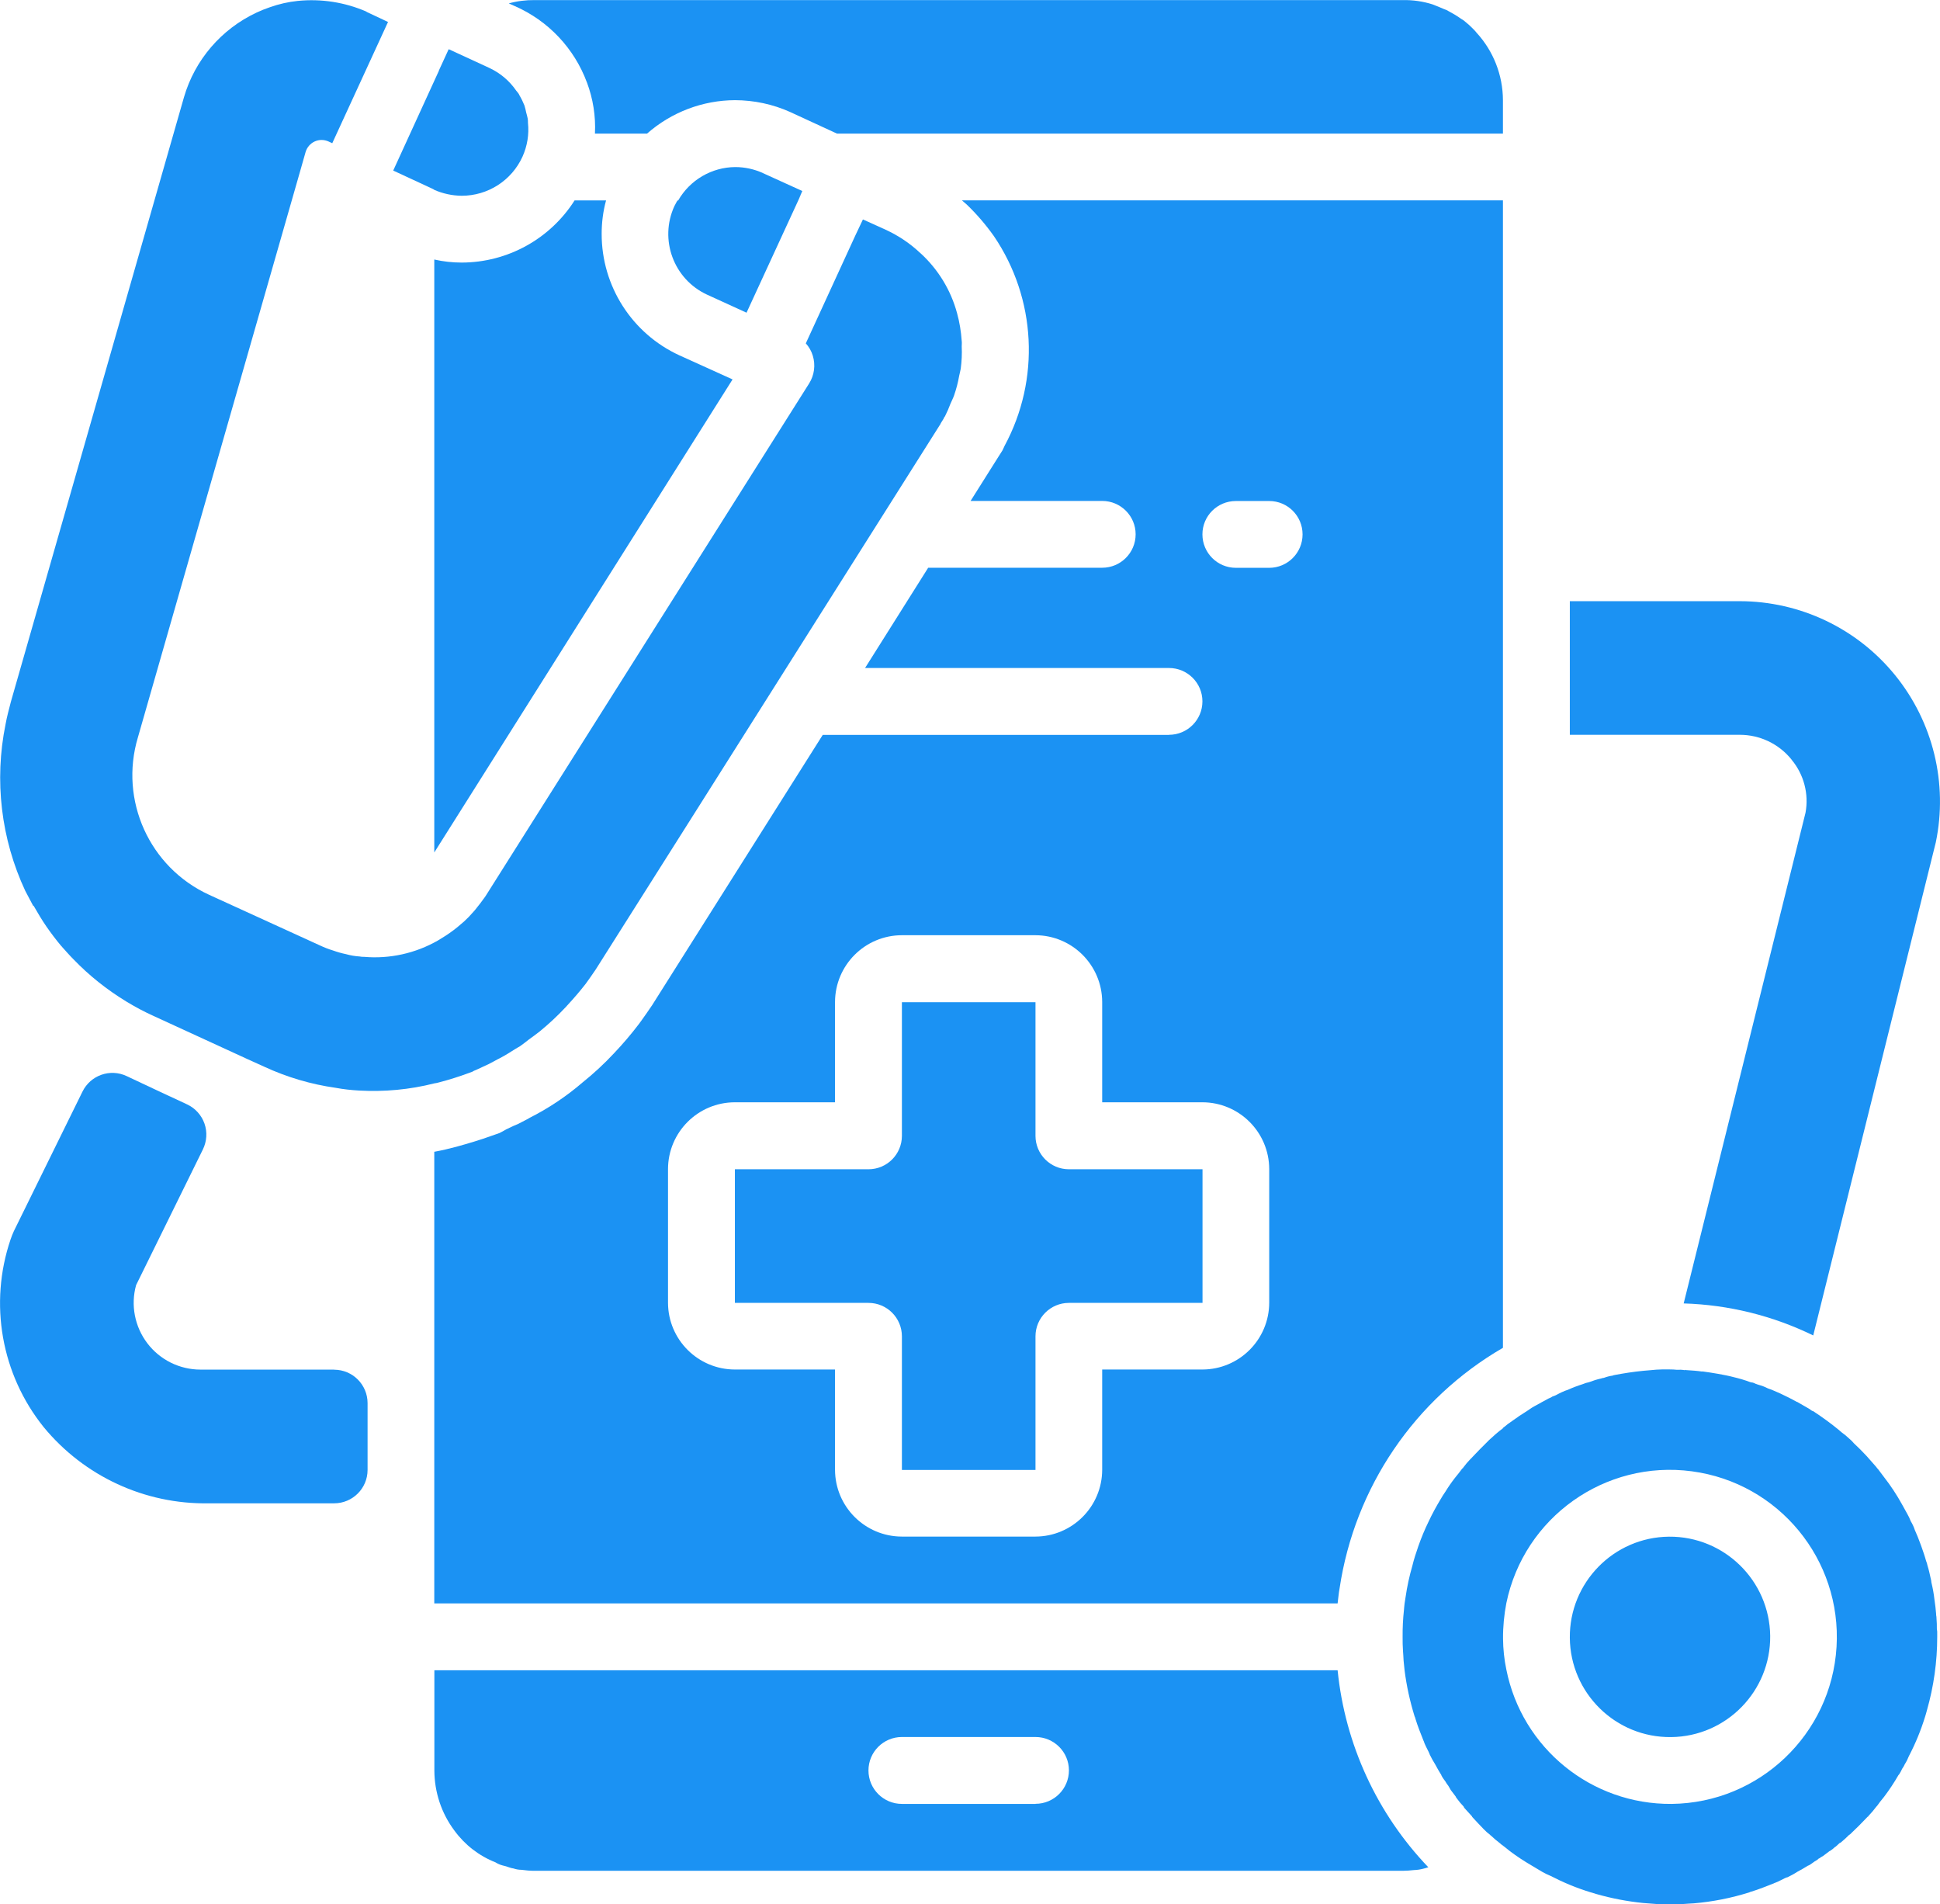
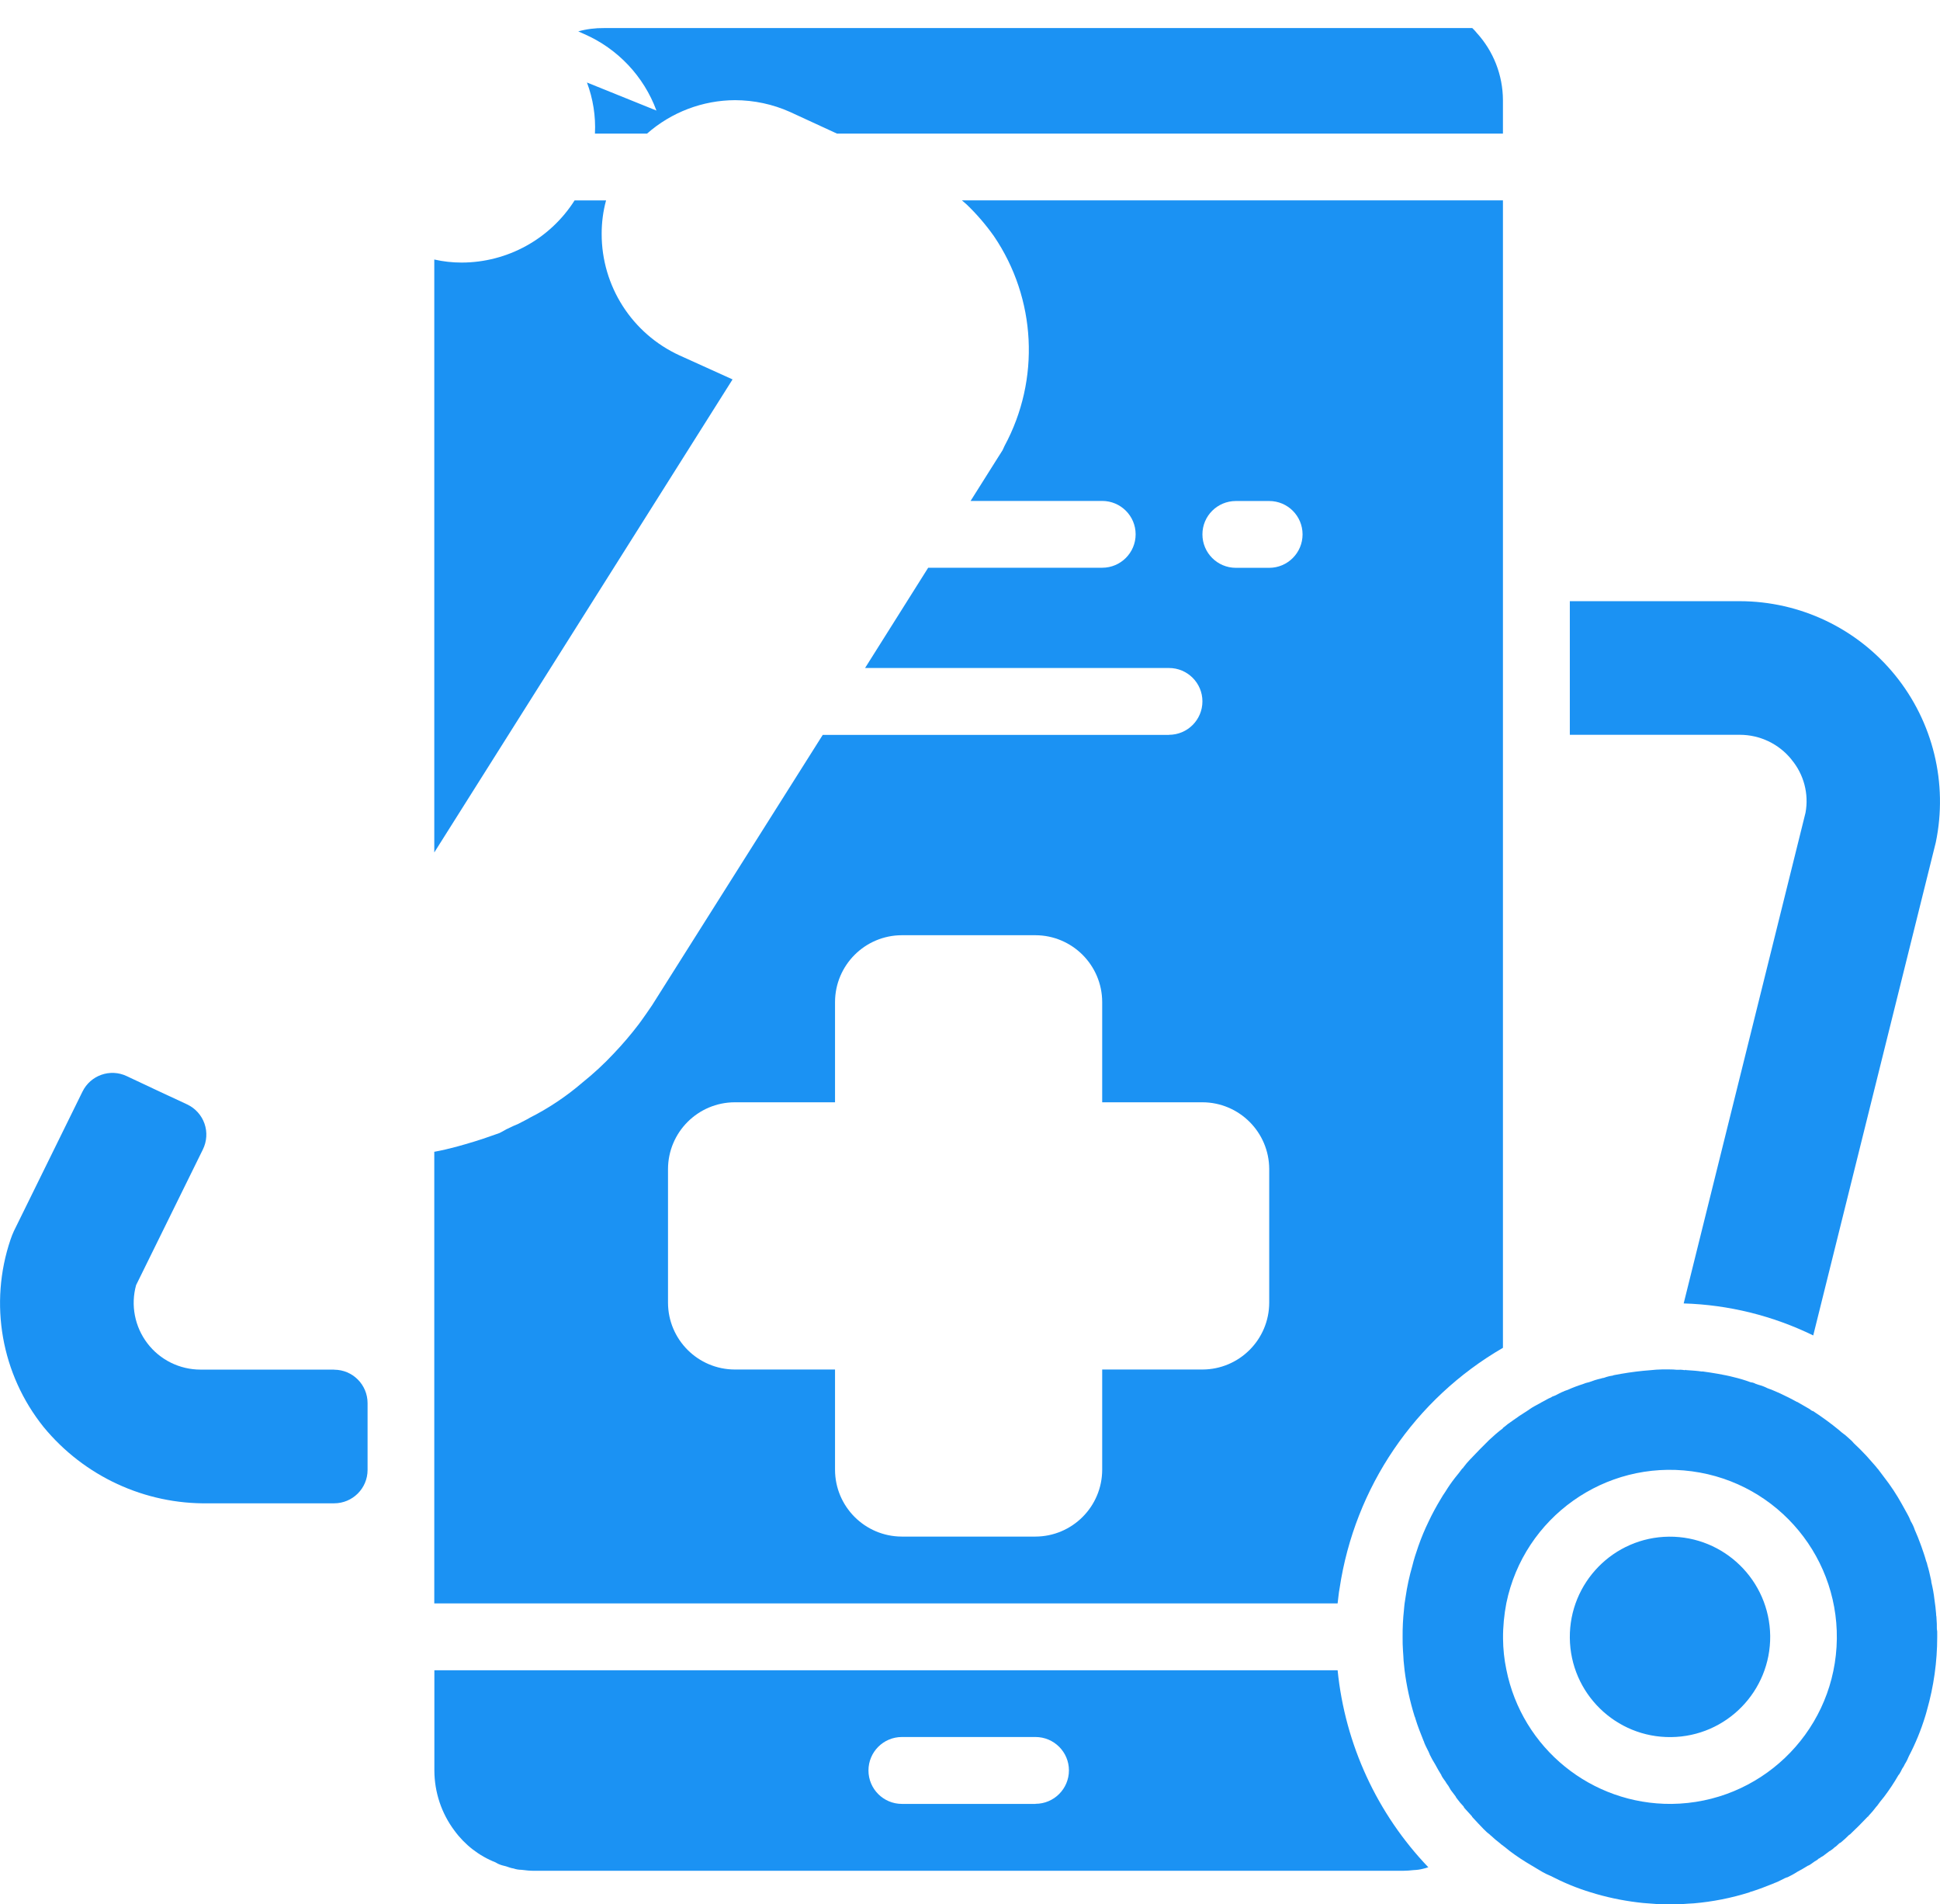
<svg xmlns="http://www.w3.org/2000/svg" xml:space="preserve" width="44.873mm" height="44.031mm" version="1.1" style="shape-rendering:geometricPrecision; text-rendering:geometricPrecision; image-rendering:optimizeQuality; fill-rule:evenodd; clip-rule:evenodd" viewBox="0 0 216.39 212.33">
  <defs>
    <style type="text/css">
   
    .fil0 {fill:#1B92F3}
   
  </style>
  </defs>
  <g id="Layer_x0020_1">
    <g id="_3040930349472">
-       <path class="fil0" d="M115.5 126.66l0 -14.9 -14.9 0 0 14.9c0,2.06 -1.67,3.73 -3.73,3.73l-14.9 0 0 14.9 14.9 0c2.06,0 3.73,1.67 3.73,3.73l0 14.9 14.9 0 0 -14.9c0,-2.06 1.67,-3.73 3.73,-3.73l14.9 0 0 -14.9 -14.9 0c-2.06,0 -3.73,-1.67 -3.73,-3.73zm0 0z" />
      <path class="fil0" d="M64.09 22.35c-2.74,4.31 -7.49,6.92 -12.59,6.93 -1.03,-0 -2.05,-0.11 -3.06,-0.34l0 66.12 33.27 -52.75 -5.92 -2.68c-5.3,-2.43 -8.69,-7.73 -8.68,-13.56 -0,-1.26 0.16,-2.51 0.49,-3.72l-3.5 0zm0 0z" />
      <path class="fil0" d="M130.4 81.95l-38.63 0 -19.03 30.14c-0.45,0.67 -0.82,1.19 -1.19,1.71l-0.3 0.41c-0.86,1.13 -1.78,2.21 -2.76,3.24 -1.1,1.18 -2.28,2.27 -3.54,3.28 -1.78,1.53 -3.75,2.85 -5.85,3.91 -0.22,0.15 -0.78,0.41 -1.34,0.71 -0.04,0 -0.78,0.33 -1.3,0.59 -0.26,0.15 -0.52,0.3 -0.75,0.41l-0.86 0.3c-1.23,0.45 -2.61,0.86 -3.95,1.23 -0.82,0.22 -1.64,0.41 -2.46,0.56l0 50.36 100.76 0c0.08,-0.56 0.11,-1.12 0.22,-1.68 1.68,-11.25 8.38,-21.12 18.22,-26.82l0 -127.96 -60.35 0c0.18,0.15 0.34,0.3 0.52,0.45 1.13,1.08 2.15,2.27 3.05,3.54 4.73,6.96 5.19,15.99 1.19,23.39 -0.07,0.15 -0.15,0.34 -0.22,0.48l-0.59 0.93 -2.98 4.73 14.68 0c2.06,0 3.73,1.67 3.73,3.72 0,2.06 -1.67,3.73 -3.73,3.73l-19.41 0 -7.04 11.18 33.9 0c2.06,0 3.73,1.67 3.73,3.72 0,2.06 -1.67,3.73 -3.73,3.73zm7.45 -26.08l3.72 0c2.06,0 3.72,1.67 3.72,3.72 0,2.06 -1.67,3.73 -3.72,3.73l-3.72 0c-2.06,0 -3.73,-1.67 -3.73,-3.73 0,-2.06 1.67,-3.72 3.73,-3.72zm3.72 74.5l0 14.9c-0.01,4.11 -3.34,7.44 -7.45,7.45l-11.18 0 0 11.18c-0.01,4.11 -3.34,7.44 -7.45,7.45l-14.9 0c-4.11,-0.01 -7.44,-3.34 -7.45,-7.45l0 -11.18 -11.18 0c-4.11,-0.01 -7.44,-3.34 -7.45,-7.45l0 -14.9c0.01,-4.11 3.34,-7.44 7.45,-7.45l11.18 0 0 -11.18c0.01,-4.11 3.34,-7.44 7.45,-7.45l14.9 0c4.11,0.01 7.44,3.34 7.45,7.45l0 11.18 11.18 0c4.11,0.01 7.44,3.34 7.45,7.45l-0 0zm0 0z" />
-       <path class="fil0" d="M3.74 100.99c0.45,0.78 0.93,1.6 1.45,2.35 0.52,0.75 1.08,1.49 1.68,2.2 0.04,0 0.04,0 0.04,0.04 0.41,0.45 0.82,0.93 1.27,1.38 1.76,1.83 3.75,3.41 5.92,4.73 0.97,0.59 1.98,1.13 3.02,1.6l10.47 4.81 1.9 0.86c2.53,1.17 5.21,1.96 7.97,2.35 0.85,0.16 1.71,0.25 2.57,0.3 2.83,0.16 5.67,-0.1 8.42,-0.8 0.18,-0.02 0.35,-0.06 0.52,-0.11 1.12,-0.29 2.23,-0.64 3.31,-1.04l0.41 -0.15c0.12,-0.08 0.24,-0.14 0.37,-0.18 0.34,-0.15 1.45,-0.67 1.45,-0.67 0.31,-0.17 0.68,-0.35 0.97,-0.52 0.07,-0.04 0.15,-0.07 0.22,-0.11 0.62,-0.32 1.22,-0.7 1.82,-1.08 0.15,-0.1 0.32,-0.18 0.48,-0.28 0.34,-0.23 0.66,-0.5 0.99,-0.75 0.41,-0.3 0.82,-0.59 1.22,-0.91 1,-0.82 1.95,-1.7 2.83,-2.64l0.03 -0.03 0.05 -0.05c0.05,-0.05 0.09,-0.11 0.14,-0.16 0.75,-0.81 1.42,-1.59 2.06,-2.41 0.37,-0.52 0.75,-1.04 1.12,-1.6l11.36 -17.96 27.12 -42.91 0 -0.03 0.33 -0.53c0.03,-0.1 0.08,-0.19 0.15,-0.26 0.23,-0.46 0.44,-0.93 0.62,-1.42 0.13,-0.31 0.29,-0.6 0.4,-0.92 0.25,-0.72 0.44,-1.45 0.57,-2.2 0.05,-0.26 0.13,-0.51 0.17,-0.77 0.11,-0.82 0.15,-1.66 0.11,-2.49 0,-0.2 0.03,-0.4 0,-0.6 -0.07,-1.05 -0.24,-2.1 -0.52,-3.11 -0.69,-2.56 -2.1,-4.87 -4.05,-6.66l-0.04 -0.03c-1.14,-1.08 -2.45,-1.96 -3.87,-2.61l-2.54 -1.15 -0.86 1.82 -5.51 12c0.36,0.4 0.63,0.87 0.78,1.38 0.32,1.04 0.17,2.17 -0.41,3.09l-36.1 57.18c-0.09,0.14 -0.19,0.26 -0.27,0.37 -0.2,0.29 -0.42,0.57 -0.64,0.84 -0.12,0.16 -0.24,0.31 -0.39,0.48l-0.03 0.03c-0.33,0.39 -0.68,0.75 -1.06,1.1 -0.1,0.1 -0.22,0.17 -0.32,0.27 -0.55,0.49 -1.14,0.93 -1.76,1.33 -0.28,0.18 -0.56,0.35 -0.84,0.52 -2.5,1.43 -5.37,2.07 -8.24,1.82 -0.16,0.01 -0.33,-0.01 -0.48,-0.04 -0.52,-0.03 -1.03,-0.12 -1.53,-0.26 -0.49,-0.1 -0.98,-0.24 -1.45,-0.41 -0.5,-0.15 -0.98,-0.34 -1.45,-0.56l-12.37 -5.65c-6.65,-3.05 -10.04,-10.54 -7.94,-17.55l18.14 -63.29 0.56 -1.97c0.15,-0.53 0.52,-0.96 1.01,-1.19 0.49,-0.23 1.06,-0.23 1.56,-0l0.41 0.19 6.22 -13.52 -2.38 -1.12 -0.04 -0.04c-2.4,-1.04 -5.03,-1.45 -7.64,-1.19 -1.07,0.11 -2.12,0.35 -3.13,0.71 -0.51,0.17 -1,0.37 -1.49,0.6 -3.92,1.84 -6.87,5.27 -8.08,9.43l-19.3 67.39c-0.22,0.86 -0.45,1.68 -0.6,2.53 -1.28,6.27 -0.51,12.79 2.2,18.59l0.89 1.68zm0 0z" />
-       <path class="fil0" d="M65.47 9.2c0.68,1.82 0.99,3.76 0.89,5.7l5.81 0c2.72,-2.39 6.21,-3.72 9.83,-3.73 2.11,0.01 4.19,0.45 6.11,1.31l5.25 2.42 74.28 0 0 -3.73c-0.01,-2.79 -1.06,-5.47 -2.94,-7.52 -0.07,-0.08 -0.15,-0.19 -0.26,-0.3l-0.22 -0.22c-0.23,-0.24 -0.48,-0.46 -0.74,-0.67 -0.16,-0.15 -0.33,-0.27 -0.52,-0.37 -0.43,-0.31 -0.88,-0.58 -1.34,-0.82 -0.17,-0.11 -0.36,-0.2 -0.56,-0.26 -0.63,-0.26 -0.97,-0.41 -1.27,-0.52 -1.07,-0.34 -2.19,-0.5 -3.32,-0.48l-96.85 0c-0.97,-0.01 -1.94,0.11 -2.87,0.37l0.67 0.3c3.73,1.63 6.64,4.71 8.05,8.53zm0 0z" />
+       <path class="fil0" d="M65.47 9.2c0.68,1.82 0.99,3.76 0.89,5.7l5.81 0c2.72,-2.39 6.21,-3.72 9.83,-3.73 2.11,0.01 4.19,0.45 6.11,1.31l5.25 2.42 74.28 0 0 -3.73c-0.01,-2.79 -1.06,-5.47 -2.94,-7.52 -0.07,-0.08 -0.15,-0.19 -0.26,-0.3l-0.22 -0.22l-96.85 0c-0.97,-0.01 -1.94,0.11 -2.87,0.37l0.67 0.3c3.73,1.63 6.64,4.71 8.05,8.53zm0 0z" />
      <path class="fil0" d="M48.45 186.26l0 11.18c0.01,2.42 0.79,4.77 2.24,6.7 1.16,1.59 2.75,2.82 4.58,3.54 0.24,0.15 0.51,0.27 0.78,0.34 0.26,0.06 0.53,0.13 0.78,0.23 0.15,0.05 0.29,0.09 0.45,0.11 0.29,0.1 0.59,0.15 0.89,0.15 0.48,0.07 0.97,0.11 1.45,0.11l96.85 0c0.41,0 0.86,-0.04 1.23,-0.08 0.35,-0.01 0.7,-0.06 1.04,-0.15 0.18,-0.04 0.35,-0.09 0.52,-0.15l0.07 0c-5.74,-5.99 -9.3,-13.73 -10.13,-21.98l-100.76 -0zm67.05 14.9l-14.9 0c-2.06,0 -3.73,-1.67 -3.73,-3.73 0,-2.06 1.67,-3.73 3.73,-3.73l14.9 0c2.06,0 3.73,1.67 3.73,3.72 0,2.06 -1.67,3.73 -3.73,3.73l0 0zm0 0z" />
-       <path class="fil0" d="M48.41 21.16c0.97,0.43 2.03,0.66 3.09,0.67 2.92,0 5.57,-1.7 6.78,-4.36 0.53,-1.18 0.75,-2.48 0.61,-3.77 0,-0.17 0,-0.32 -0.03,-0.48 -0.04,-0.23 -0.11,-0.45 -0.17,-0.68 -0.05,-0.26 -0.11,-0.51 -0.19,-0.77 -0.16,-0.4 -0.35,-0.79 -0.57,-1.16 -0.02,-0.04 -0.04,-0.09 -0.06,-0.13 -0.08,-0.13 -0.19,-0.25 -0.29,-0.37 -0.74,-1.08 -1.76,-1.95 -2.95,-2.51l-0.34 -0.16 -4.21 -1.94 -0.04 0 -1.08 2.35 0 0.03 -5.1 11.14 4.25 1.97 0.3 0.15zm0 0z" />
-       <path class="fil0" d="M85.1 19.3c-0.97,-0.44 -2.03,-0.67 -3.09,-0.67 -2.63,0.02 -5.06,1.44 -6.37,3.73l-0.08 0c-0.11,0.18 -0.22,0.41 -0.34,0.63 -1.71,3.73 -0.08,8.15 3.65,9.87l4.4 2.01 5.77 -12.52 0.45 -1.01 -0.37 0.75 0.37 -0.79 -4.4 -2zm0 0z" />
      <path class="fil0" d="M37.27 152.73l-14.9 0c-2.33,0 -4.52,-1.08 -5.93,-2.93 -1.41,-1.85 -1.88,-4.25 -1.26,-6.49l7.45 -15.13c0.44,-0.9 0.51,-1.93 0.18,-2.88 -0.33,-0.94 -1.02,-1.71 -1.93,-2.14 -2.07,-0.96 -4.7,-2.19 -6.75,-3.16 -1.84,-0.87 -4.03,-0.1 -4.93,1.73l-7.65 15.55c-0.14,0.3 -0.26,0.61 -0.37,0.93 -2.43,7.15 -1.04,15.04 3.69,20.93 4.52,5.49 11.29,8.62 18.39,8.5l14.01 -0c2.06,0 3.73,-1.67 3.73,-3.72l0 -7.45c0,-2.06 -1.67,-3.73 -3.73,-3.73l0 0zm0 0z" />
      <path class="fil0" d="M199.83 84.71c1.37,1.64 1.95,3.81 1.56,5.92l-13.59 54.72c5.02,0.15 9.94,1.37 14.45,3.57l13.67 -54.98c1.37,-6.58 -0.3,-13.43 -4.54,-18.65 -4.24,-5.22 -10.6,-8.24 -17.32,-8.25l-18.96 0 0 14.9 18.96 0c2.24,-0 4.36,1.01 5.77,2.76l0 0zm0 0z" />
      <path class="fil0" d="M216 180.48c0,-0.12 -0.01,-0.25 -0.04,-0.37l0 -0.11c-0.04,-0.56 -0.11,-1.08 -0.19,-1.64 -0.07,-0.64 -0.19,-1.28 -0.34,-1.9 -0.01,-0.14 -0.03,-0.28 -0.07,-0.41 -0.11,-0.52 -0.22,-1.01 -0.37,-1.49 -0.03,-0.17 -0.08,-0.33 -0.15,-0.49 -0.15,-0.56 -0.34,-1.08 -0.52,-1.6 -0.03,-0.1 -0.07,-0.2 -0.11,-0.3 -0.19,-0.52 -0.41,-1.08 -0.63,-1.56 -0.11,-0.34 -0.26,-0.66 -0.45,-0.97 -0.11,-0.3 -0.25,-0.58 -0.41,-0.86l-0.56 -1.01c-0.59,-1.07 -1.26,-2.09 -2.01,-3.05l-0.67 -0.89c-0.07,-0.07 -0.14,-0.14 -0.19,-0.23 -0.37,-0.41 -0.74,-0.86 -1.12,-1.27 -0.45,-0.49 -0.9,-0.93 -1.38,-1.38 -0.16,-0.19 -0.33,-0.37 -0.52,-0.52 -0.27,-0.26 -0.55,-0.49 -0.86,-0.71 -0.11,-0.11 -0.22,-0.18 -0.3,-0.26 -0.45,-0.37 -0.89,-0.71 -1.34,-1.04 -0.45,-0.34 -1.01,-0.71 -1.56,-1.08l-0.07 0c-0.08,-0.07 -0.19,-0.11 -0.26,-0.19 -0.49,-0.3 -0.93,-0.52 -1.42,-0.82l-0.04 0c-0.6,-0.34 -1.19,-0.63 -1.83,-0.93 -0.34,-0.15 -0.67,-0.3 -1.04,-0.45 -0.15,-0.04 -0.3,-0.11 -0.41,-0.15 -0.31,-0.16 -0.63,-0.28 -0.97,-0.37 -0.07,-0.04 -0.15,-0.04 -0.22,-0.07 -0.03,-0.03 -0.07,-0.04 -0.11,-0.04 -0.12,-0.07 -0.24,-0.12 -0.37,-0.15l-0.04 0c-0.08,0 -0.11,-0.04 -0.19,-0.04 -0.61,-0.23 -1.23,-0.41 -1.86,-0.56 -0.56,-0.15 -1.16,-0.26 -1.75,-0.37 -0.6,-0.11 -1.12,-0.18 -1.68,-0.26l-0.15 0c-0.52,-0.08 -1.08,-0.11 -1.64,-0.15l-0.08 0c-0.04,0 -0.04,-0.04 -0.07,-0.04 -0.02,0.02 -0.05,0.03 -0.07,0.04l-0.04 0c-0.28,-0.05 -0.57,-0.06 -0.86,-0.04 -0.26,-0.03 -0.52,-0.04 -0.78,-0.04l-0.89 0c-0.41,0 -0.82,0.04 -1.23,0.08 -1.11,0.08 -2.22,0.22 -3.32,0.41 -0.26,0.04 -0.56,0.11 -0.82,0.15 -0.08,0.04 -0.17,0.07 -0.26,0.07 -0.07,0 -0.15,0.04 -0.22,0.04 -0.21,0.05 -0.42,0.11 -0.63,0.19 -0.1,0.01 -0.2,0.03 -0.3,0.07 -0.46,0.1 -0.9,0.24 -1.34,0.41 -0.25,0.05 -0.48,0.12 -0.71,0.22 -0.57,0.18 -1.13,0.39 -1.68,0.64 -0.15,0.04 -0.3,0.11 -0.41,0.15 -0.06,0.04 -0.12,0.06 -0.19,0.08 -0.22,0.11 -0.41,0.19 -0.6,0.3 -0.19,0.11 -0.34,0.15 -0.52,0.22 -0.06,0.05 -0.12,0.08 -0.18,0.11 -0.18,0.07 -0.36,0.16 -0.52,0.26 -0.19,0.11 -0.37,0.19 -0.56,0.3 -0.06,0.05 -0.12,0.08 -0.19,0.11 -0.34,0.19 -0.71,0.37 -1.04,0.6 -0.04,0.04 -0.11,0.07 -0.15,0.11 -0.34,0.23 -0.71,0.45 -1.04,0.67 -0.04,0.04 -0.11,0.08 -0.15,0.11 -0.34,0.22 -0.67,0.48 -1.01,0.71 -0.04,0.04 -0.04,0.04 -0.07,0.04 -0.22,0.19 -0.41,0.34 -0.6,0.48l0 0.04c-0.54,0.4 -1.04,0.84 -1.53,1.3l-1.01 1.01c-0.34,0.34 -0.63,0.67 -0.97,1.01l0 0.04c-0.08,0 -0.08,0.04 -0.11,0.07 -0.29,0.3 -0.57,0.63 -0.82,0.97l0 0.04c-0.07,0 -0.07,0.04 -0.11,0.07l-0.34 0.45 -0.45 0.56c-0.39,0.5 -0.75,1.02 -1.08,1.56 -0.19,0.26 -0.34,0.52 -0.52,0.82 -0.49,0.81 -0.94,1.64 -1.34,2.49 -0.44,0.9 -0.82,1.82 -1.15,2.76 -0.26,0.75 -0.49,1.45 -0.67,2.2 -0.33,1.14 -0.58,2.29 -0.75,3.47 -0.04,0.22 -0.07,0.45 -0.11,0.71 -0.04,0.26 -0.04,0.45 -0.07,0.71 -0.11,1 -0.16,2.01 -0.15,3.02 0,0.52 0,1.04 0.04,1.53 0.04,0.37 0.04,0.74 0.07,1.12 0.04,0.37 0.07,0.71 0.11,1.08 0.22,1.74 0.6,3.46 1.12,5.14 0.04,0.07 0.07,0.14 0.08,0.22 0.26,0.86 0.59,1.68 0.93,2.53 0.04,0.04 0.04,0.11 0.07,0.19 0.15,0.37 0.34,0.71 0.52,1.08l0 0.04c0.04,0.07 0.08,0.11 0.08,0.18 0.18,0.37 0.38,0.73 0.6,1.08 0.22,0.41 0.45,0.82 0.71,1.23l0 0.04c0.04,0.08 0.08,0.11 0.11,0.19 0.11,0.15 0.22,0.33 0.34,0.48 0.06,0.12 0.14,0.23 0.22,0.34 0.04,0.04 0.08,0.11 0.11,0.15 0.07,0.15 0.19,0.3 0.26,0.45 0.19,0.26 0.37,0.48 0.56,0.74l0 0.04c0.04,0.04 0.08,0.09 0.11,0.15 0.24,0.33 0.5,0.64 0.78,0.93l0 0.04c0.04,0.04 0.07,0.11 0.11,0.15 0.3,0.34 0.56,0.6 0.82,0.9l0 0.04c0.41,0.45 0.86,0.93 1.3,1.38 0.22,0.23 0.45,0.44 0.71,0.63 0,0.04 0,0.04 0.04,0.04l0.08 0.07c0.31,0.29 0.63,0.57 0.97,0.82l0.08 0.07 0.04 0.04 0.44 0.33 0.56 0.45c0.77,0.58 1.58,1.11 2.42,1.6 0.41,0.23 0.78,0.48 1.19,0.71 0.3,0.17 0.61,0.32 0.93,0.45 1.43,0.74 2.92,1.36 4.47,1.83 0.19,0.07 0.41,0.11 0.63,0.19 1.71,0.49 3.45,0.82 5.22,1l1.45 0.11c0.48,0.04 1,0.04 1.53,0.04 0.52,0 1.04,0 1.53,-0.04 0.37,-0.04 0.74,-0.04 1.12,-0.07 2.11,-0.18 4.2,-0.59 6.22,-1.23 0.07,-0.04 0.15,-0.07 0.22,-0.08 0.86,-0.26 1.68,-0.6 2.53,-0.93 0.04,-0.04 0.11,-0.04 0.19,-0.08 0.37,-0.15 0.71,-0.34 1.08,-0.52l0.04 0c0.07,-0.04 0.11,-0.07 0.19,-0.07 0.37,-0.18 0.73,-0.37 1.08,-0.6 0.41,-0.22 0.82,-0.45 1.23,-0.71l0.04 0c0.08,-0.04 0.11,-0.07 0.19,-0.11 0.15,-0.11 0.34,-0.23 0.48,-0.34 0.18,-0.09 0.34,-0.2 0.48,-0.34l0.04 0c0.13,-0.1 0.26,-0.19 0.41,-0.26 0.26,-0.19 0.48,-0.37 0.74,-0.56l0.04 0c0.04,-0.05 0.09,-0.08 0.15,-0.11 0.14,-0.1 0.28,-0.21 0.41,-0.34 0.04,0 0.04,-0.04 0.08,-0.04 0.15,-0.15 0.3,-0.26 0.45,-0.41l0.04 0c0.04,-0.04 0.11,-0.08 0.15,-0.11 0.3,-0.26 0.6,-0.52 0.89,-0.82l0.04 0c0.71,-0.67 1.34,-1.3 2.01,-2.01l0.04 0 0.04 -0.08 0.04 -0.04c0.29,-0.31 0.57,-0.63 0.82,-0.97l0.07 -0.08 0.04 -0.04 0.33 -0.45 0.45 -0.56c0.58,-0.77 1.12,-1.58 1.6,-2.42l0.07 -0.07c0.13,-0.2 0.24,-0.41 0.34,-0.63 0.12,-0.16 0.22,-0.34 0.3,-0.52 0.18,-0.28 0.33,-0.58 0.45,-0.89 0.75,-1.43 1.36,-2.93 1.83,-4.47 0.07,-0.18 0.11,-0.41 0.18,-0.63 0.76,-2.66 1.15,-5.42 1.15,-8.19l0 -0.3c0.01,-0.2 -0,-0.4 -0.04,-0.6 0,-0.37 0,-0.75 -0.04,-1.16l0 0zm-29.54 20.68c-8.94,0.08 -16.69,-6.2 -18.44,-14.98 -0.24,-1.14 -0.36,-2.3 -0.37,-3.46 -0.01,-1.32 0.12,-2.65 0.37,-3.95 1.97,-9.57 11.01,-15.99 20.69,-14.7 9.69,1.29 16.73,9.84 16.14,19.59 -0.59,9.75 -8.62,17.39 -18.39,17.5zm0 0z" />
      <path class="fil0" d="M186.16 171.36c-6.17,0.06 -11.12,5.12 -11.06,11.29 0.06,6.17 5.12,11.13 11.29,11.06 6.17,-0.06 11.12,-5.12 11.06,-11.29 -0.08,-6.16 -5.12,-11.11 -11.29,-11.06zm0 0z" />
    </g>
  </g>
</svg>